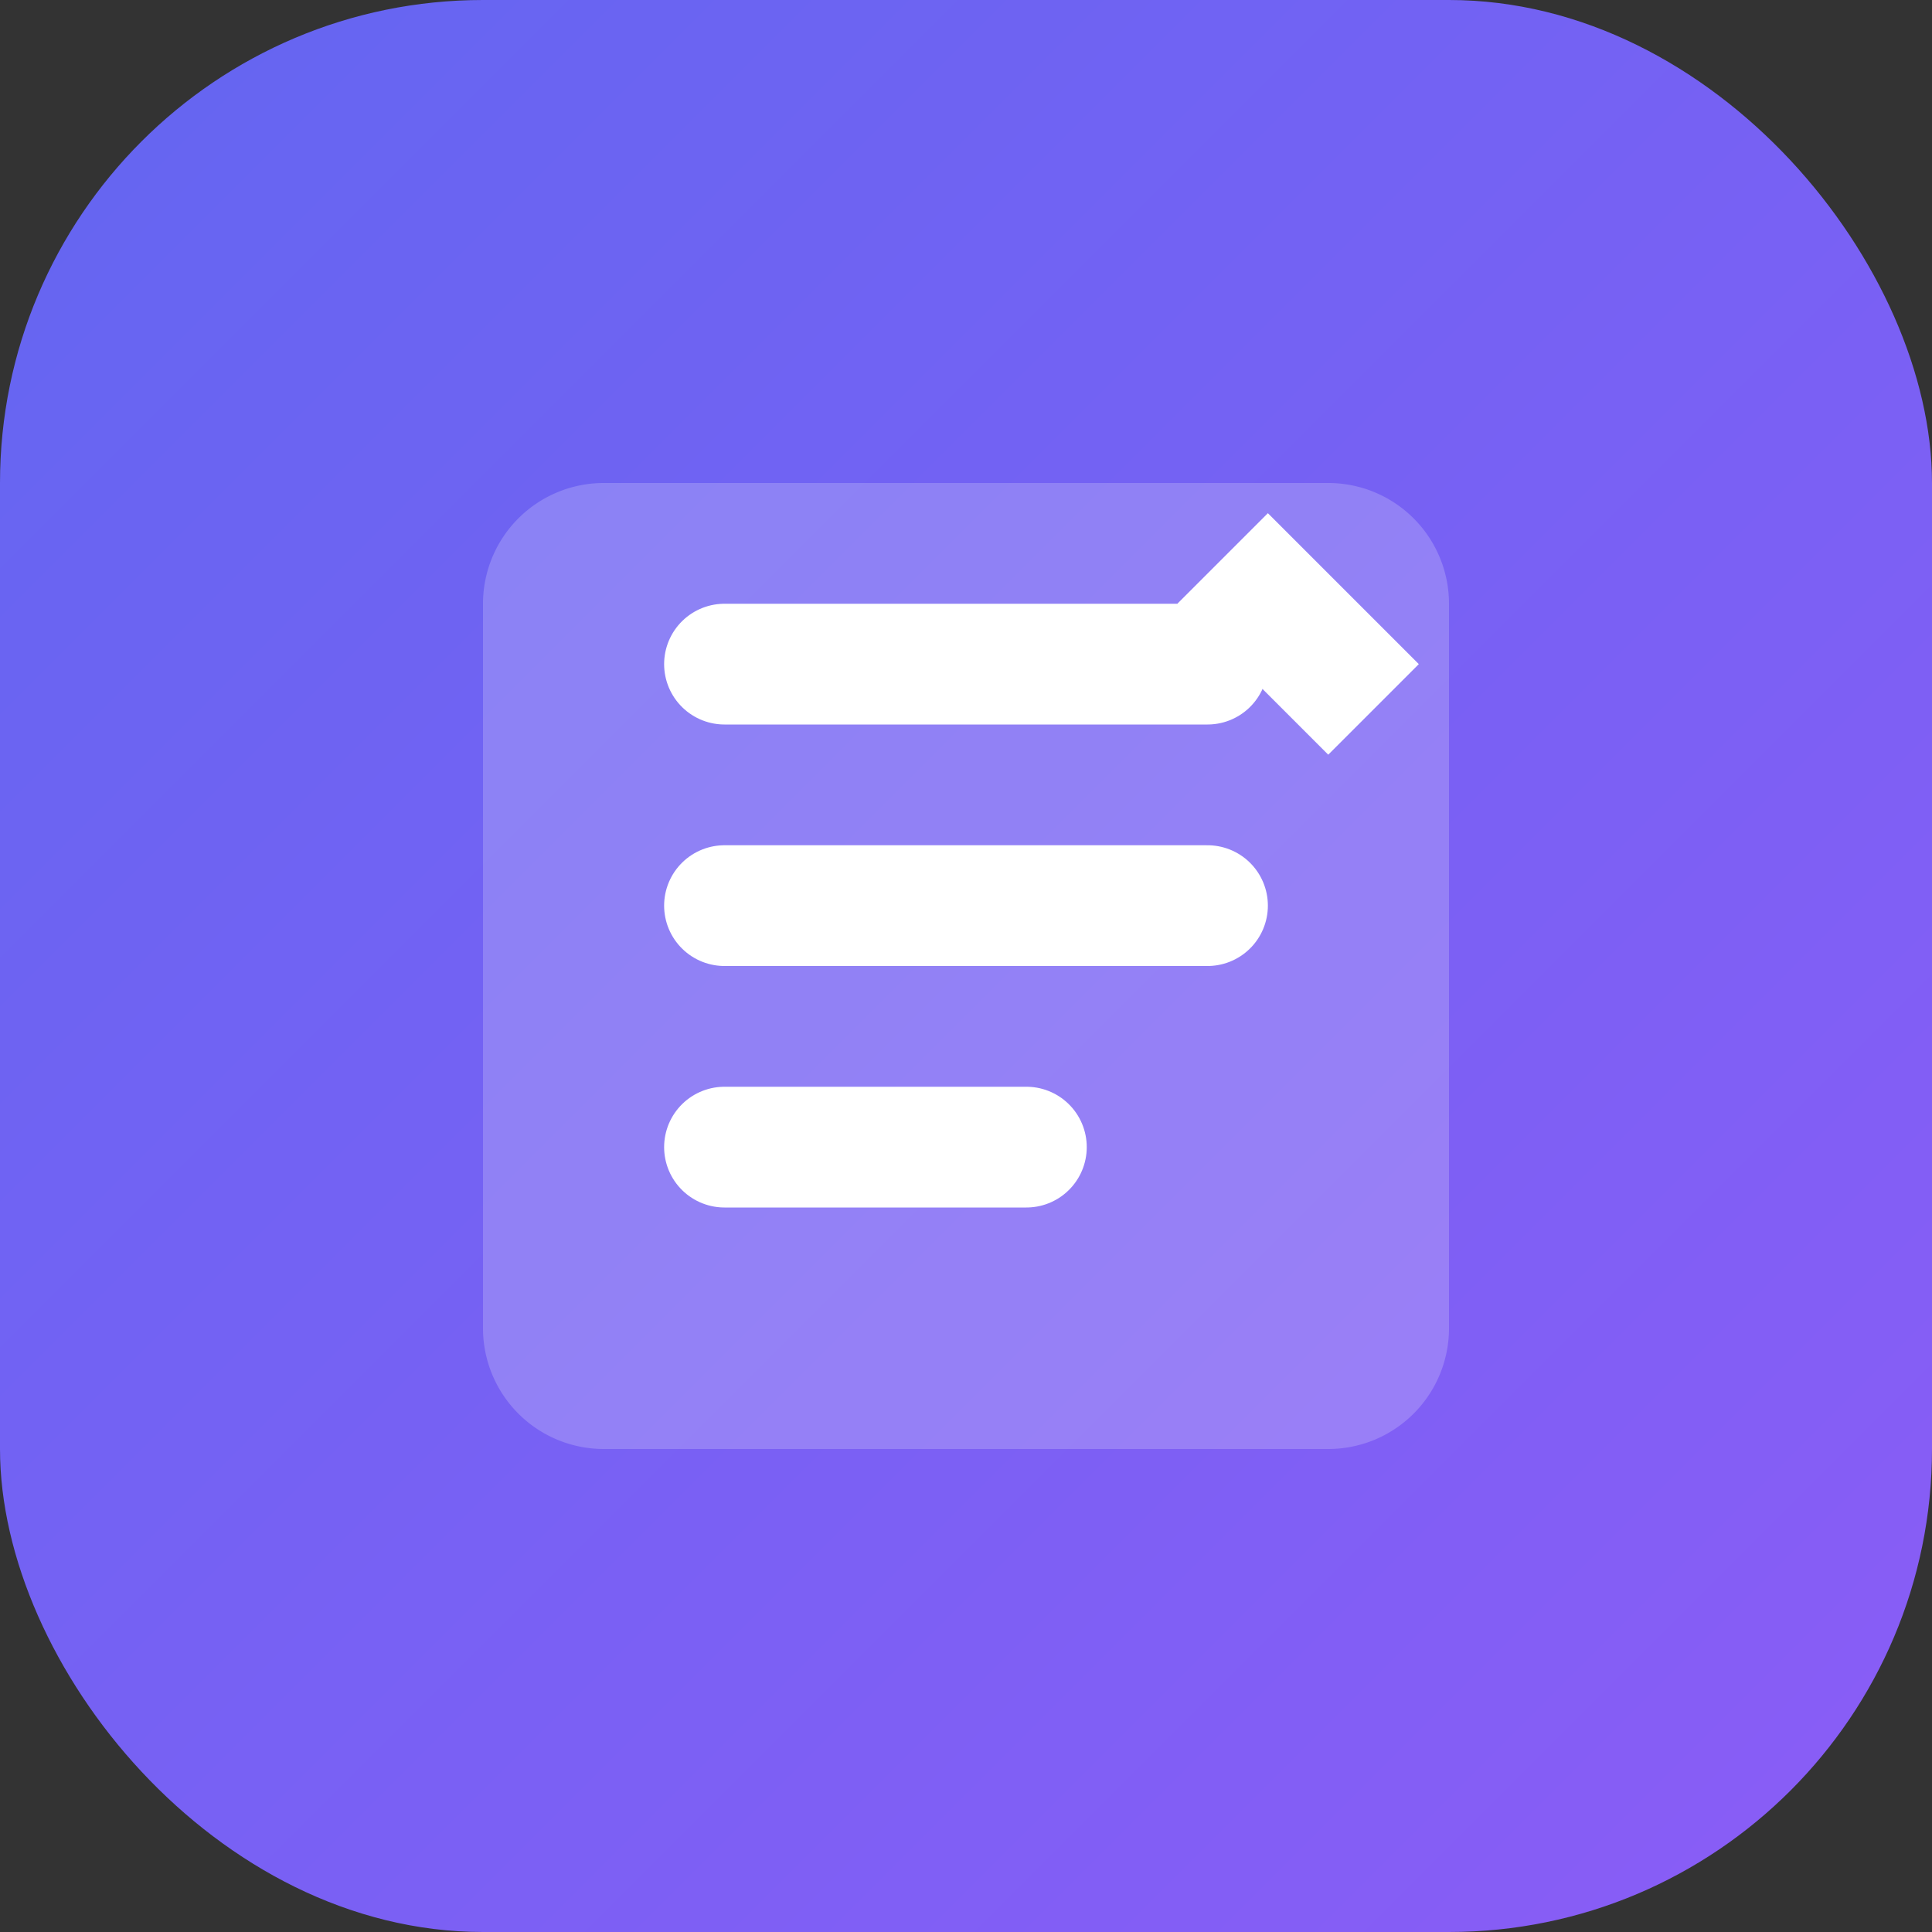
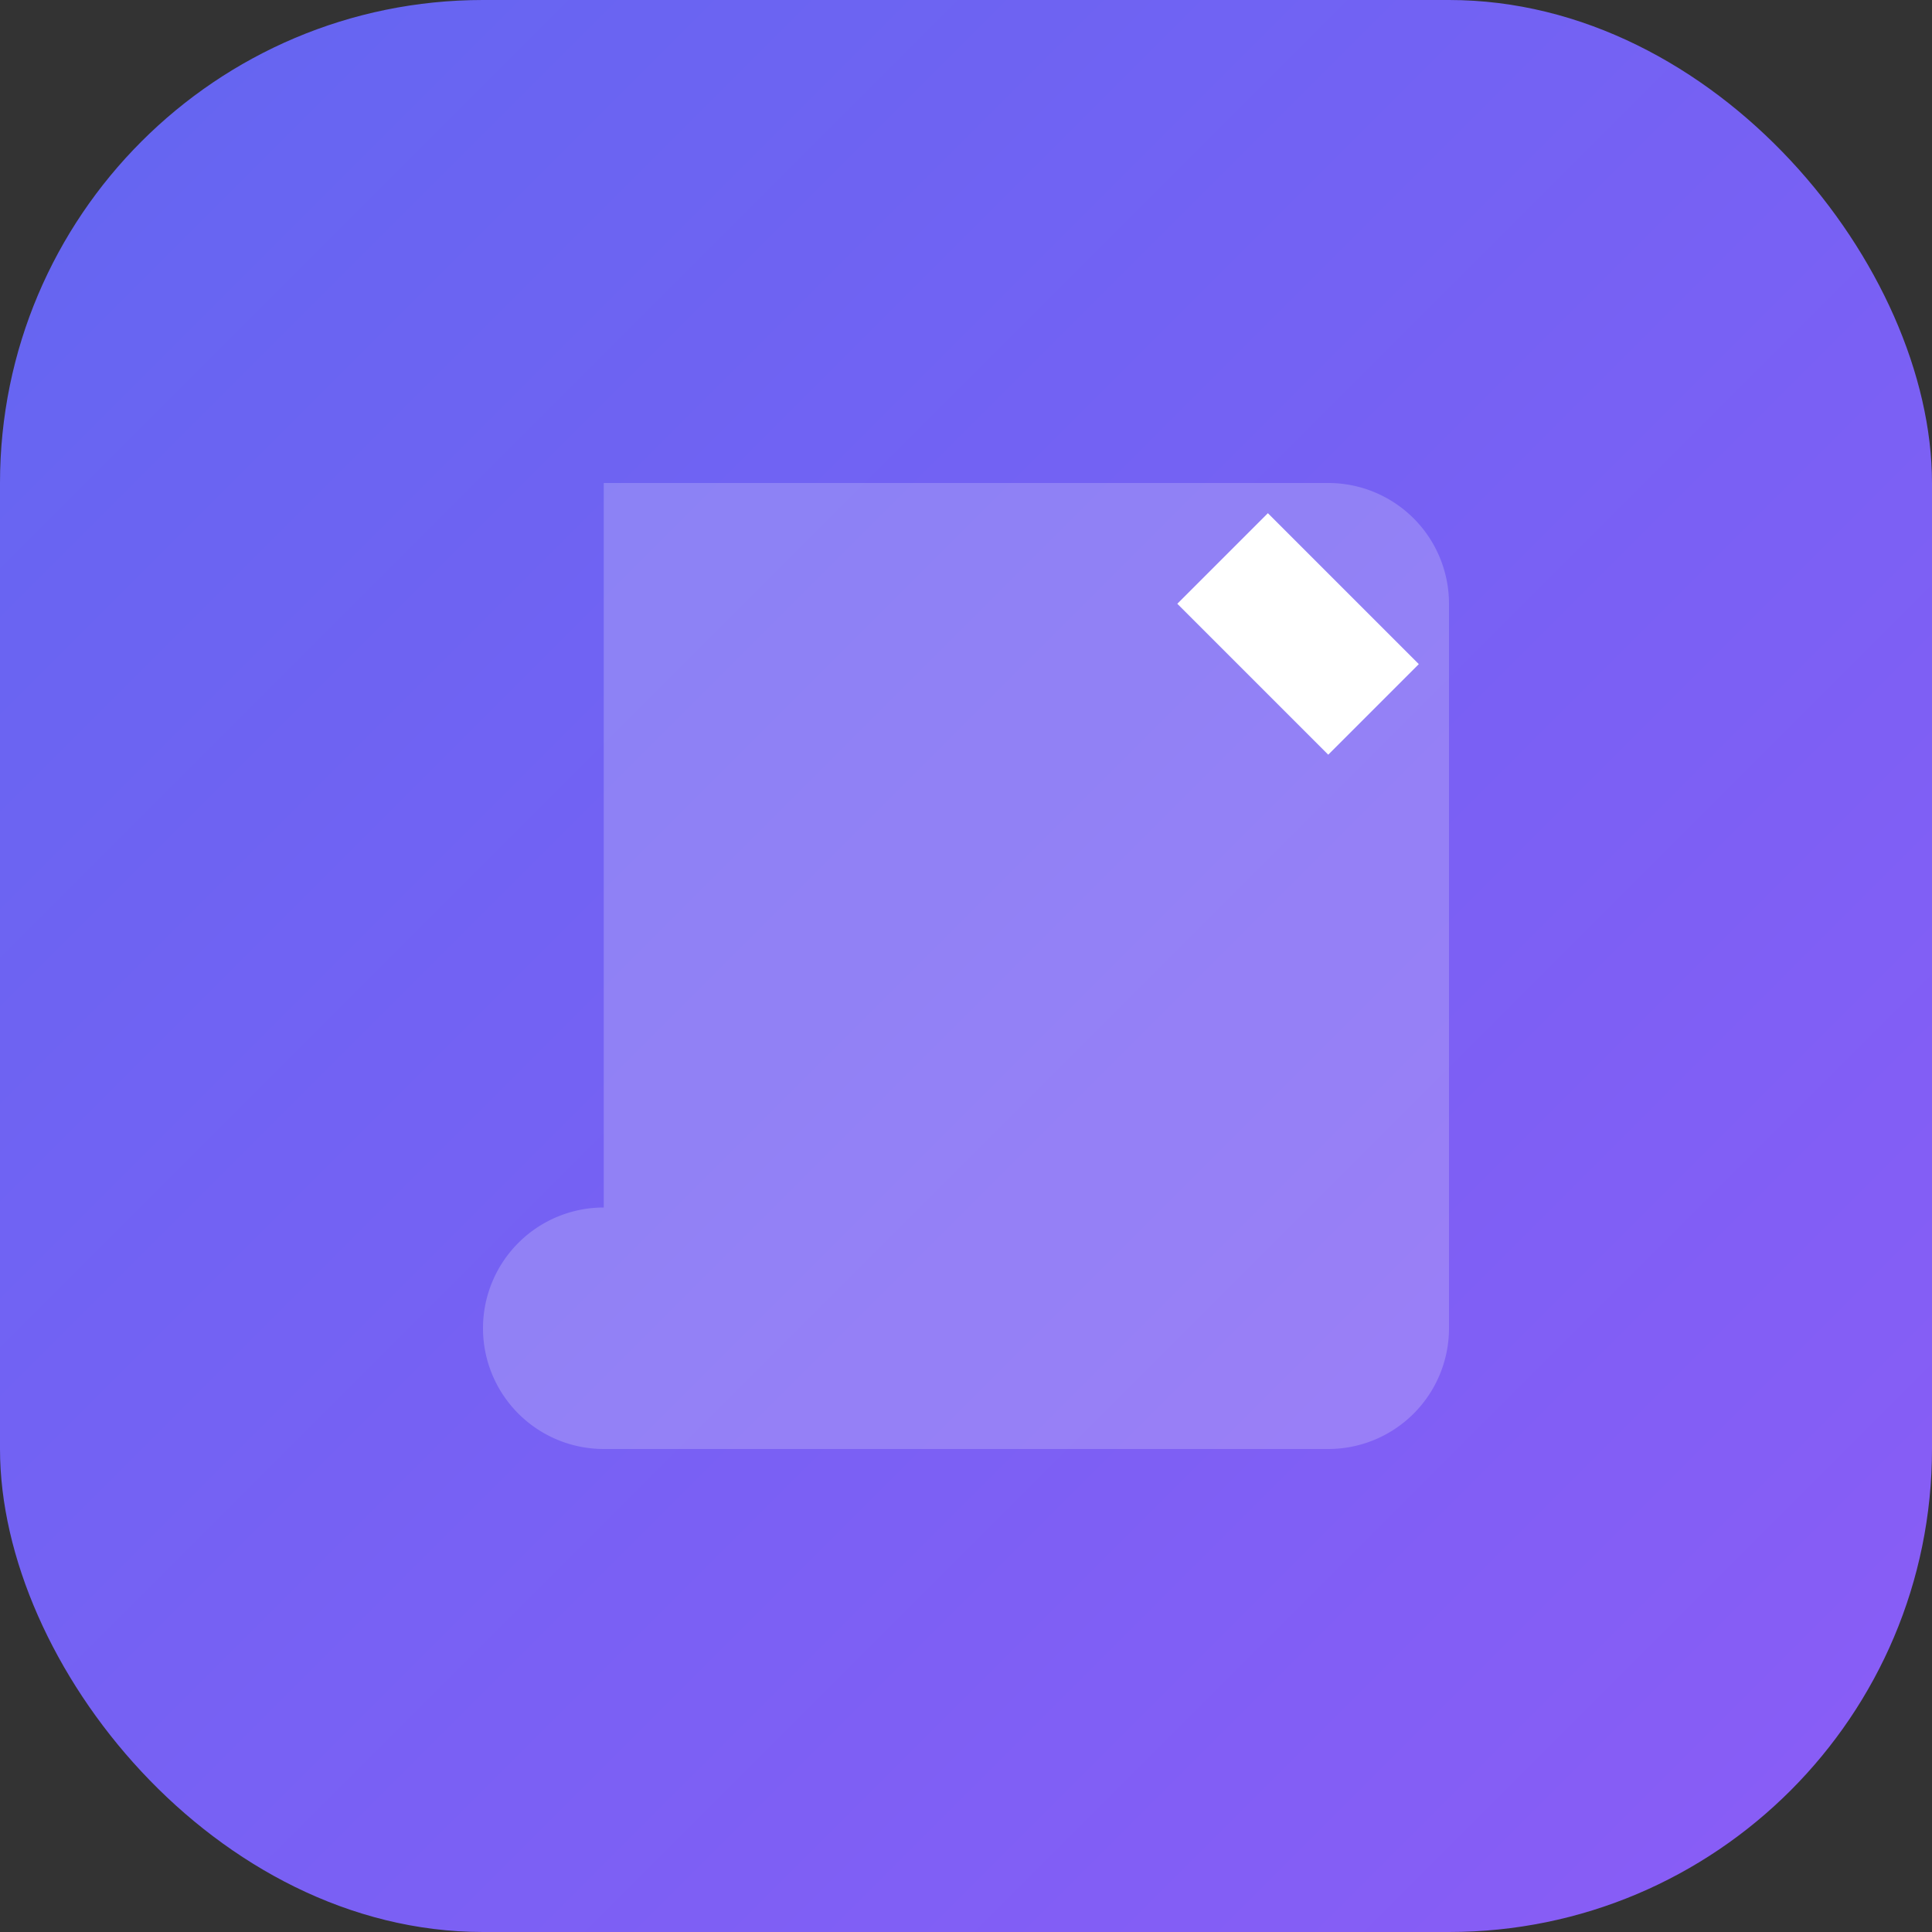
<svg xmlns="http://www.w3.org/2000/svg" width="32" height="32" viewBox="0 0 32 32">
  <rect x="0" y="0" width="32" height="32" fill="#333333" stroke="none" />
  <defs>
    <linearGradient id="grad1" x1="0%" y1="0%" x2="100%" y2="100%">
      <stop offset="0%" style="stop-color:#6366f1;stop-opacity:1" />
      <stop offset="100%" style="stop-color:#8b5cf6;stop-opacity:1" />
    </linearGradient>
  </defs>
  <rect width="32" height="32" rx="8" fill="url(#grad1)" />
-   <path d="M10 8h12a2 2 0 0 1 2 2v12a2 2 0 0 1-2 2H10a2 2 0 0 1-2-2V10a2 2 0 0 1 2-2z" fill="white" opacity="0.2" />
-   <path d="M12 11h8M12 15h8M12 19h5" stroke="white" stroke-width="2" stroke-linecap="round" />
+   <path d="M10 8h12a2 2 0 0 1 2 2v12a2 2 0 0 1-2 2H10a2 2 0 0 1-2-2a2 2 0 0 1 2-2z" fill="white" opacity="0.2" />
  <path d="M21 8.5l2.5 2.5-1.5 1.5-2.5-2.5z" fill="white" />
</svg>